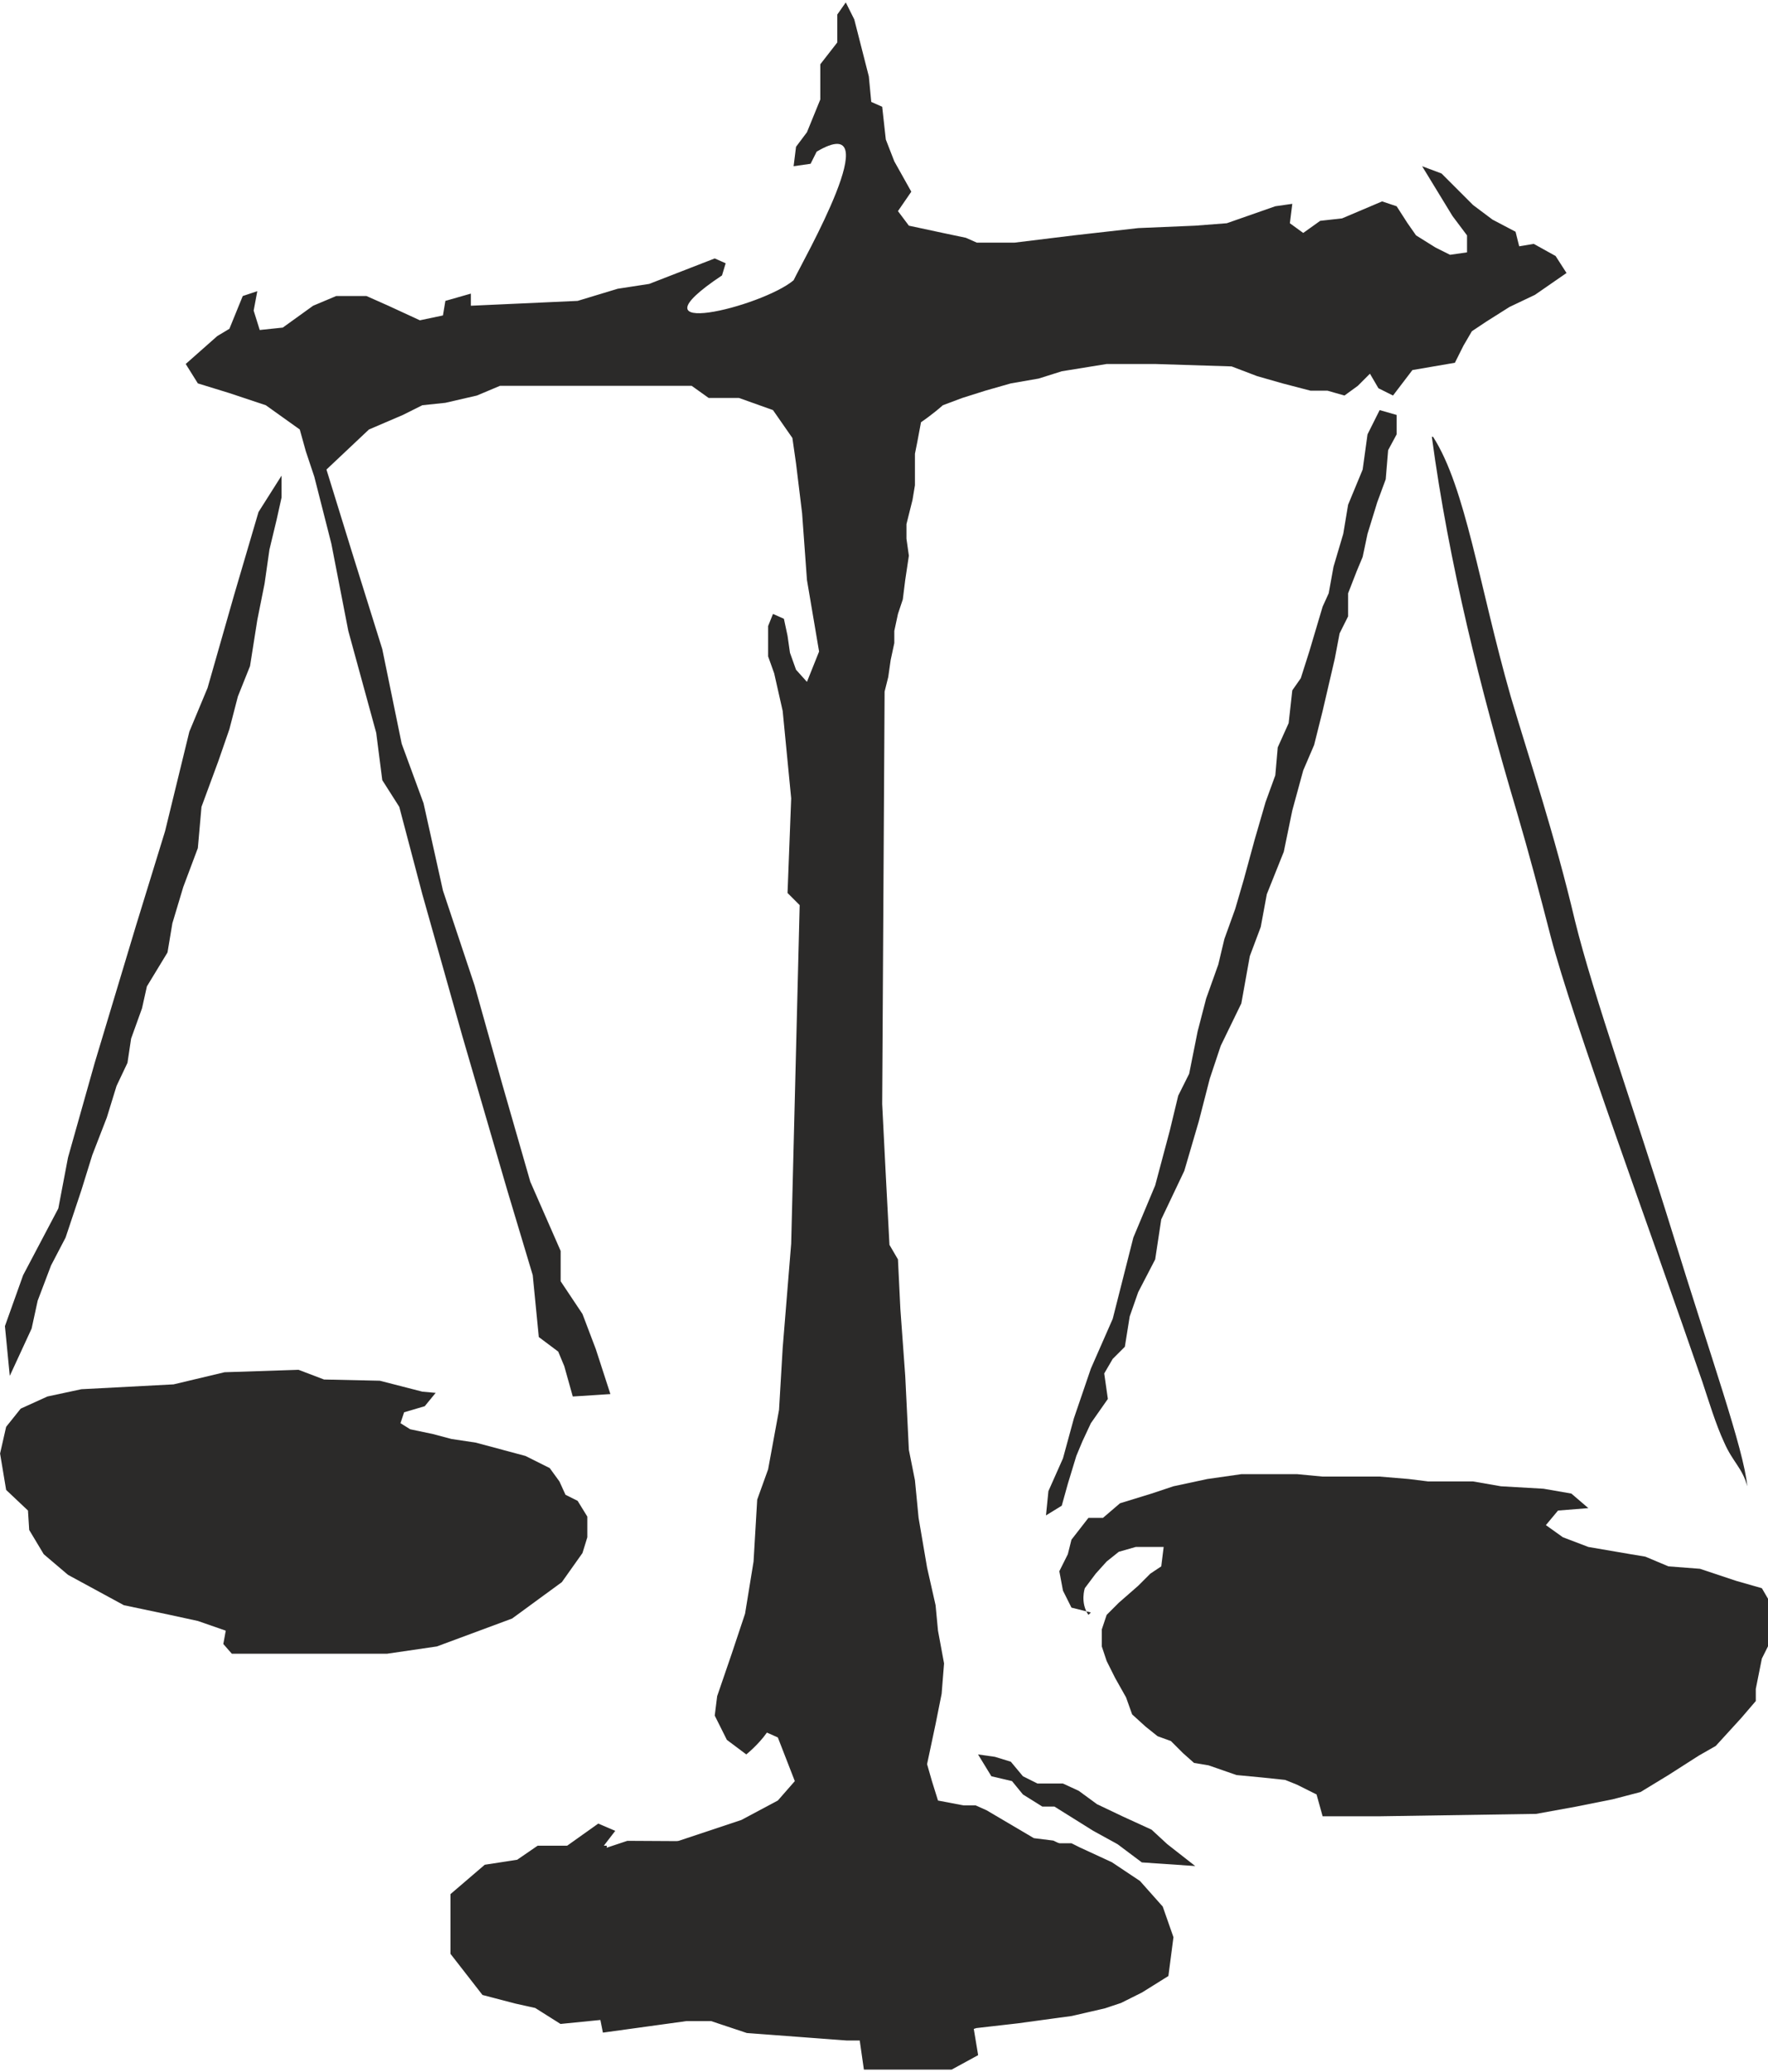
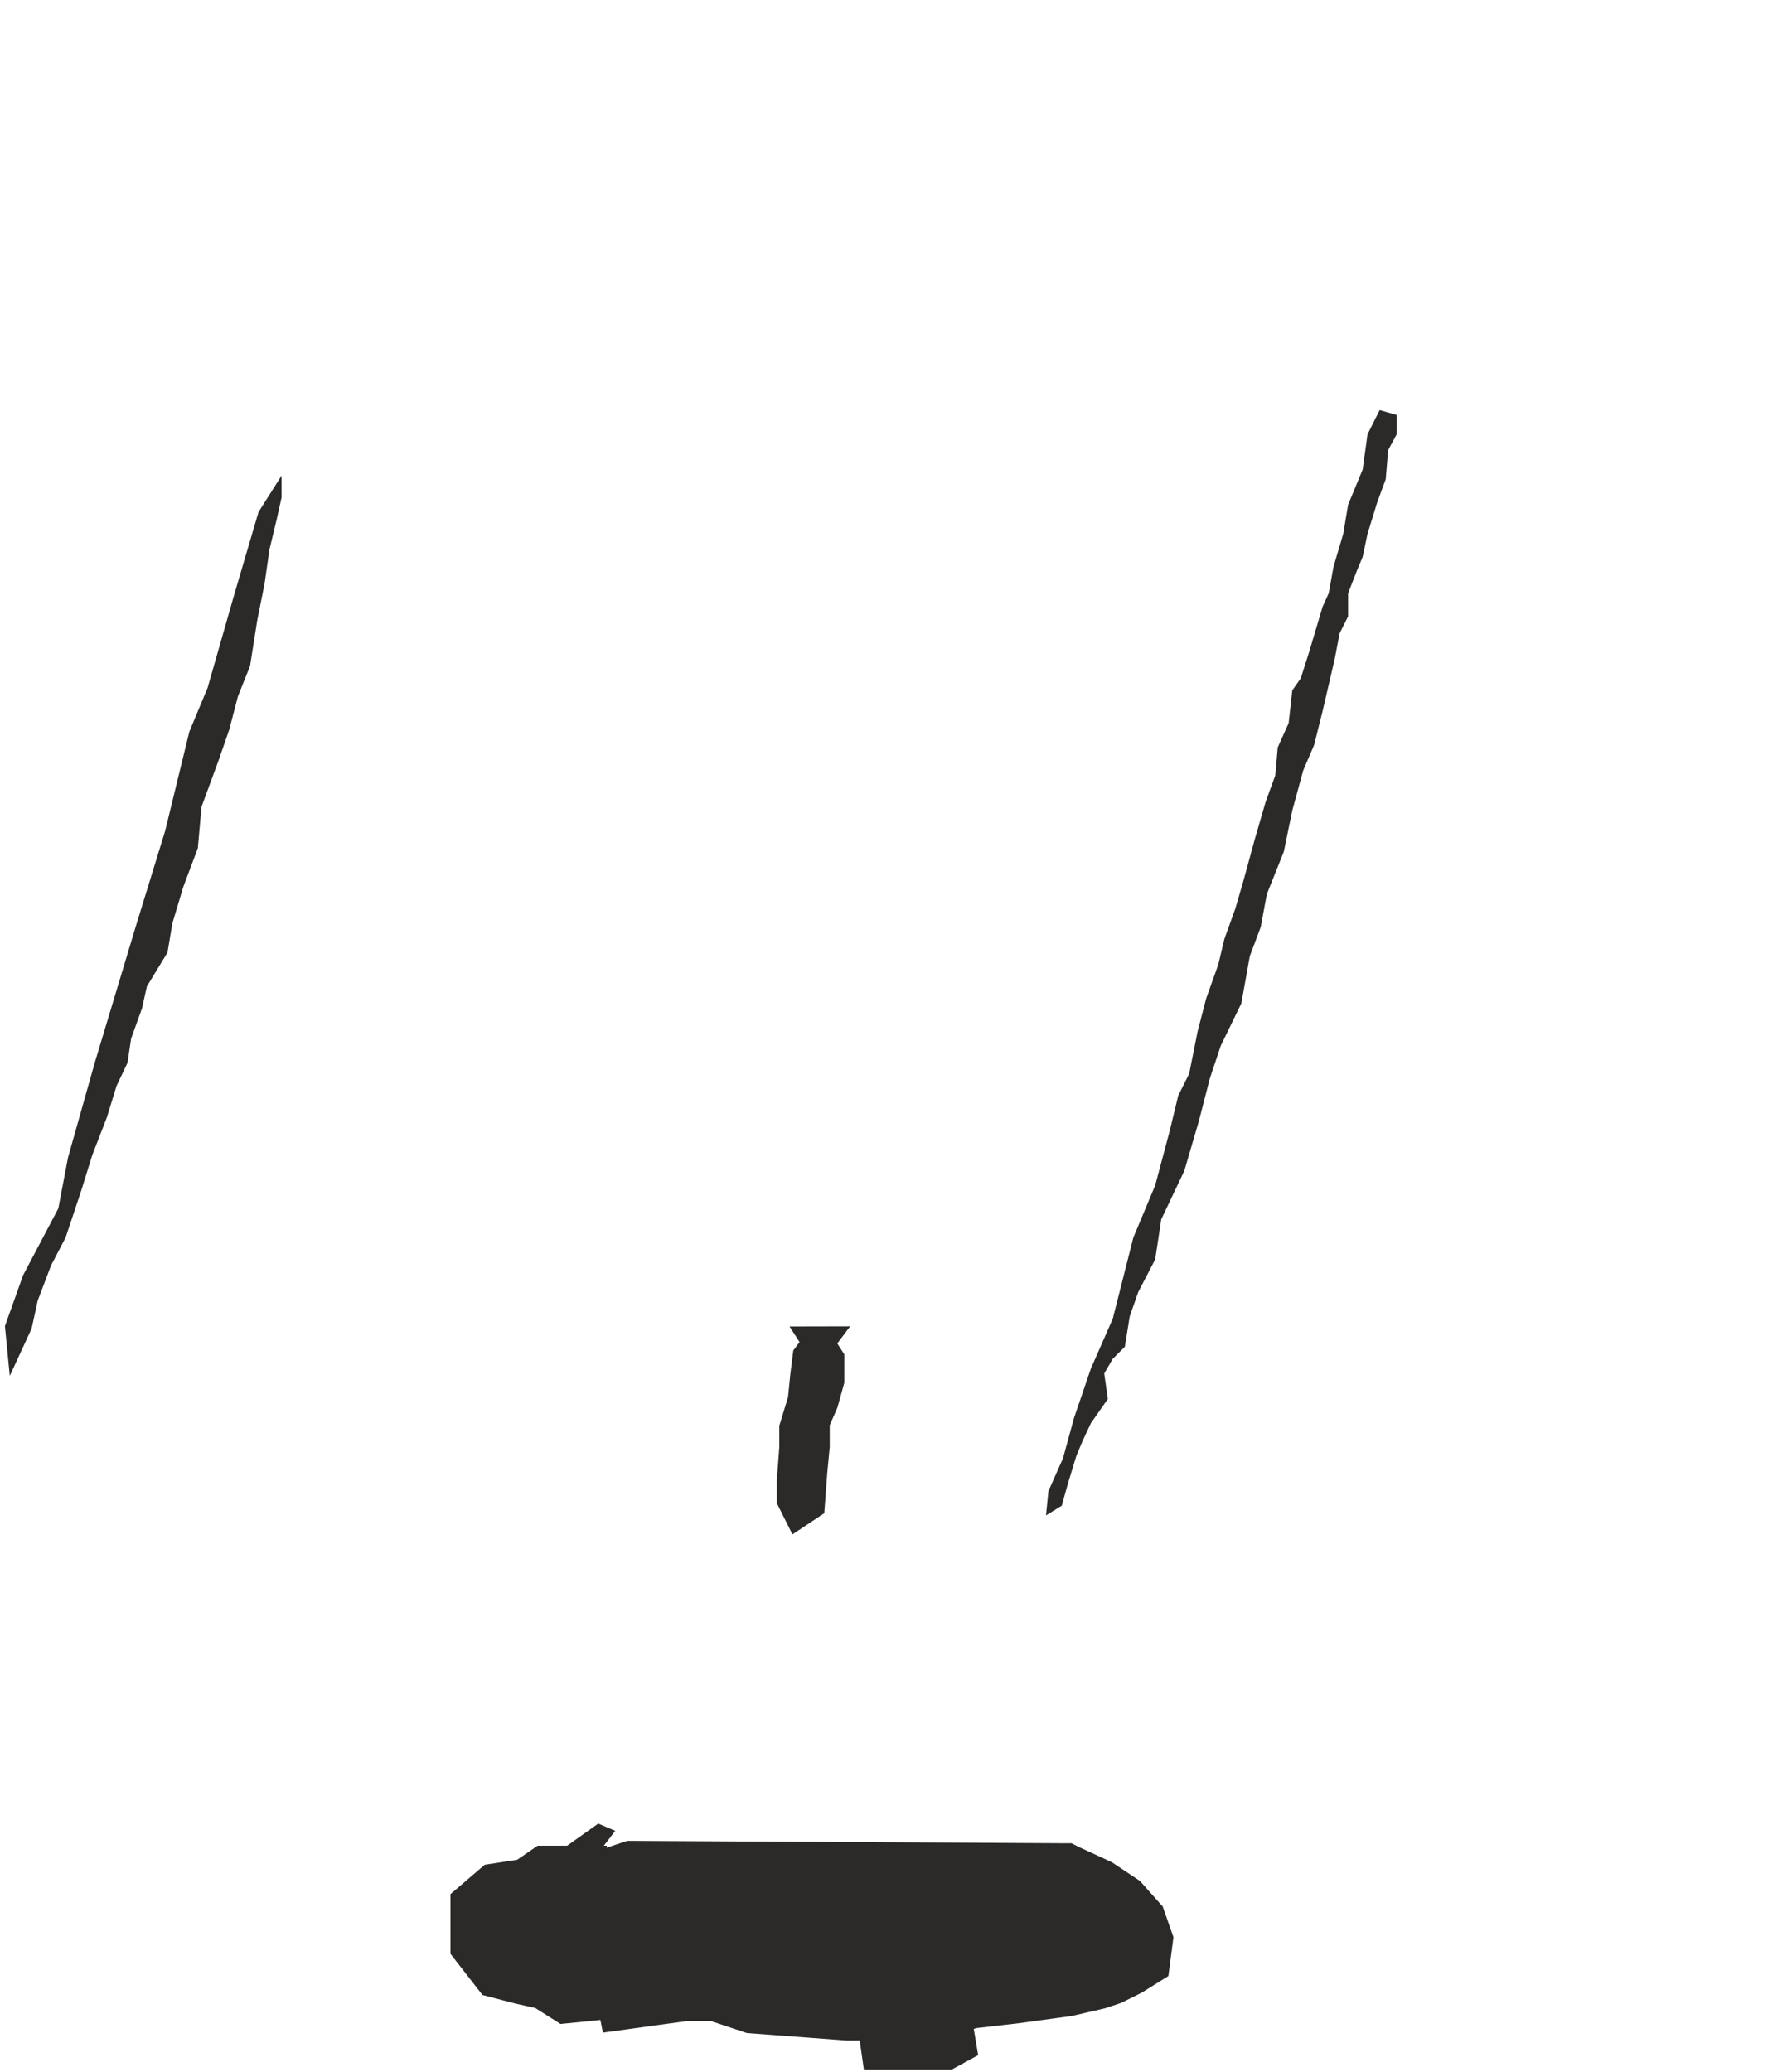
<svg xmlns="http://www.w3.org/2000/svg" xml:space="preserve" width="13.585mm" height="15.924mm" version="1.1" style="shape-rendering:geometricPrecision; text-rendering:geometricPrecision; image-rendering:optimizeQuality; fill-rule:evenodd; clip-rule:evenodd" viewBox="0 0 1457 1708">
  <defs>
    <style type="text/css">
   
    .str0 {stroke:#2B2A29;stroke-width:25.544}
    .fil0 {fill:#2B2A29}
   
  </style>
  </defs>
  <g id="Слой_x0020_1">
-     <polygon class="fil0" points="359,1148 350,1159 333,1164 330,1173 338,1178 357,1182 372,1186 392,1189 433,1200 453,1210 461,1221 466,1232 476,1237 484,1250 484,1267 480,1280 463,1304 422,1334 360,1357 319,1363 191,1363 184,1355 186,1344 163,1336 140,1331 102,1323 56,1298 36,1281 24,1261 23,1245 5,1228 0,1198 5,1176 17,1161 39,1151 67,1145 143,1141 185,1131 246,1129 267,1137 313,1138 348,1147 " />
    <polygon class="fil0" points="232,392 232,410 228,428 222,453 218,481 212,511 206,549 196,574 189,601 180,627 166,665 163,699 151,731 142,761 138,785 121,813 117,831 108,856 105,876 96,895 88,921 76,952 67,981 60,1002 54,1020 42,1043 31,1072 26,1095 8,1134 4,1093 19,1051 48,996 56,954 78,876 112,763 136,685 156,603 171,567 193,490 213,422 " />
    <polygon class="fil0" points="1137,338 1151,342 1151,358 1144,371 1142,395 1135,414 1127,440 1123,459 1118,471 1111,489 1111,508 1104,522 1100,543 1090,586 1083,614 1074,635 1065,668 1058,702 1044,737 1039,764 1030,788 1023,827 1006,862 997,889 988,924 976,965 957,1005 952,1038 938,1065 931,1085 927,1110 917,1120 910,1132 913,1153 906,1163 899,1173 892,1188 887,1200 880,1223 875,1241 862,1249 864,1229 876,1202 885,1169 899,1128 917,1087 934,1020 952,977 964,932 971,903 980,885 987,850 994,823 1004,795 1009,774 1018,749 1025,725 1034,692 1043,661 1051,639 1053,616 1062,596 1065,569 1072,559 1079,537 1090,500 1095,489 1099,467 1107,440 1111,416 1123,387 1127,358 " />
-     <path class="fil0" d="M897 1331c-7,-10 -3,-22 -3,-22l9 -12 9 -10 10 -8 14 -4 14 0 9 0 -2 16 -9 6 -10 10 -16 14 -10 10 -4 12 0 14 4 12 7 14 9 16 5 14 11 10 10 8 11 4 10 10 9 8 12 2 23 8 21 2 19 2 10 4 16 8 5 18 9 0 21 0 16 0 130 -2 33 -6 30 -6 23 -6 23 -14 25 -16 14 -8 21 -23 12 -14 0 -10 5 -25 7 -14 0 -18 0 -14 -7 -12 -21 -6 -30 -10 -26 -2 -19 -8 -12 -2 -35 -6 -21 -8 -14 -10 10 -12 25 -2 -14 -12 -23 -4 -35 -2 -23 -4 -19 0 -18 0 -16 -2 -24 -2 -23 0 -24 0 -21 -2 -18 0 -28 0 -28 4 -28 6 -18 6 -26 8 -14 12 -12 0 -14 18 -3 12 -7 14 3 16 7 14 16 4 0 0z" />
-     <path class="fil0" d="M1181 360c27,42 38,123 64,214 16,54 36,113 53,185 15,61 50,159 80,256 32,104 59,179 62,210 -4,-15 -12,-20 -19,-36 -7,-15 -13,-35 -18,-50 -43,-125 -107,-298 -125,-367 -9,-35 -18,-69 -28,-103 -30,-101 -56,-205 -70,-309z" />
-     <path class="fil0" d="M517 1532l34 -12 60 -20 30 -16 14 -16 -7 -18 -7 -18 -9 -4c-7,10 -17,18 -17,18l-16 -12 -10 -20 2 -16 12 -35 11 -33 7 -43 3 -51 9 -25 9 -49 3 -51 7 -86 7 -279 -10 -10 3 -78 -7 -72 -7 -31 -5 -14 0 -25 4 -10 9 4 3 14 2 14 5 14 9 10 10 -25 -10 -59 -4 -55 -5 -41 -3 -21 -16 -23 -28 -10 -25 0 -14 -10 -158 0 -19 8 -26 6 -19 2 -16 8 -28 12 -35 33 21 68 25 80 16 78 18 49 16 72 26 78 23 82 23 80 25 57 0 25 18 27 11 29 12 37 -31 2 -7 -25 -5 -12 -16 -12 -5 -51 -21 -70 -37 -127 -33 -117 -19 -72 -14 -22 -5 -39 -23 -84 -14 -72 -14 -55 -7 -21 -5 -18 -28 -20 -30 -10 -26 -8 -10 -16 26 -23 10 -6 11 -27 12 -4 -3 16 5 16 19 -2 25 -18 19 -8 25 0 18 8 26 12 19 -4 2 -12 21 -6 0 10 88 -4 33 -10 26 -4 54 -21 9 4 -3 10c-81,54 33,26 59,4 7,-15 80,-142 19,-106l-5 10 -14 2 2 -16 9 -12 11 -27 0 -29 14 -18 0 -23 7 -10 7 14 12 47 2 21 9 4 3 27 7 18 14 25 -11 16 9 12 28 6 19 4 9 4 31 0 49 -6 53 -6 47 -2 26 -2 40 -14 14 -2 -2 16 11 8 14 -10 18 -2 33 -14 12 4 9 14 7 10 16 10 12 6 14 -2 0 -14 -12 -16 -25 -41 16 6 14 14 12 12 16 12 19 10 3 12 12 -2 18 10 9 14 -26 18 -21 10 -19 12 -12 8 -7 12 -7 14 -35 6 -16 21 -12 -6 -7 -12 -10 10 -11 8 -14 -4 -14 0 -23 -6 -21 -6 -21 -8 -63 -2 -40 0 -37 6 -19 6 -23 4 -21 6 -19 6 -16 6c-9,8 -18,14 -18,14l-3 16 -2 10 0 14 0 12 -2 12 -5 20 0 12 2 14 -3 20 -2 16 -4 12 -3 14 0 10 -3 14 -2 14 -3 12 -2 340 3 59 3 57 7 12 2 41 4 55 3 61 5 25 3 31 7 41 7 31 2 21 5 27 -2 25 -5 25 -7 33 4 14 5 16 21 4 10 0 9 4 39 23 16 2 19 9 -362 0 0 0zm156 -426l9 14 0 18 -5 18 -7 16 0 20 -2 21 -2 27 -9 6 -5 -10 0 -16 2 -27 0 -16 7 -23 2 -20 2 -16 9 -12z" />
    <path class="fil0" d="M448 1535l45 -32 14 6 -20 26 -39 0 0 0zm226 -429l9 14 0 18 -5 18 -7 16 0 20 -2 21 -2 27 -9 6 -5 -10 0 -16 2 -27 0 -16 7 -23 2 -20 2 -16 9 -12z" />
-     <polygon class="fil0" points="985,1538 962,1520 949,1508 925,1497 904,1487 889,1476 876,1470 855,1470 843,1464 833,1452 820,1448 806,1446 817,1464 834,1468 843,1479 859,1489 869,1489 885,1499 901,1509 921,1520 941,1535 " />
    <path class="fil0 str0" d="M880 1532l4 2 26 12 21 14 16 18 7 20 -3 23 -16 10 -16 8 -12 4 -26 6 -44 6 -35 4 -19 6 7 10 2 12 -11 6 -21 0 -18 0 -19 0 -2 -14 -2 -10 -21 0 -80 -6 -30 -10 -23 0 -58 8 -2 -10 -40 4 -19 -12 -18 -4 -23 -6 -21 -27 0 -39 21 -18 26 -4 16 -11 39 0 -1 10 19 -9 15 -5 359 2 0 0zm-206 -426l9 14 0 18 -5 18 -7 16 0 20 -2 21 -2 27 -9 6 -5 -10 0 -16 2 -27 0 -16 7 -23 2 -20 2 -16 9 -12z" />
  </g>
</svg>